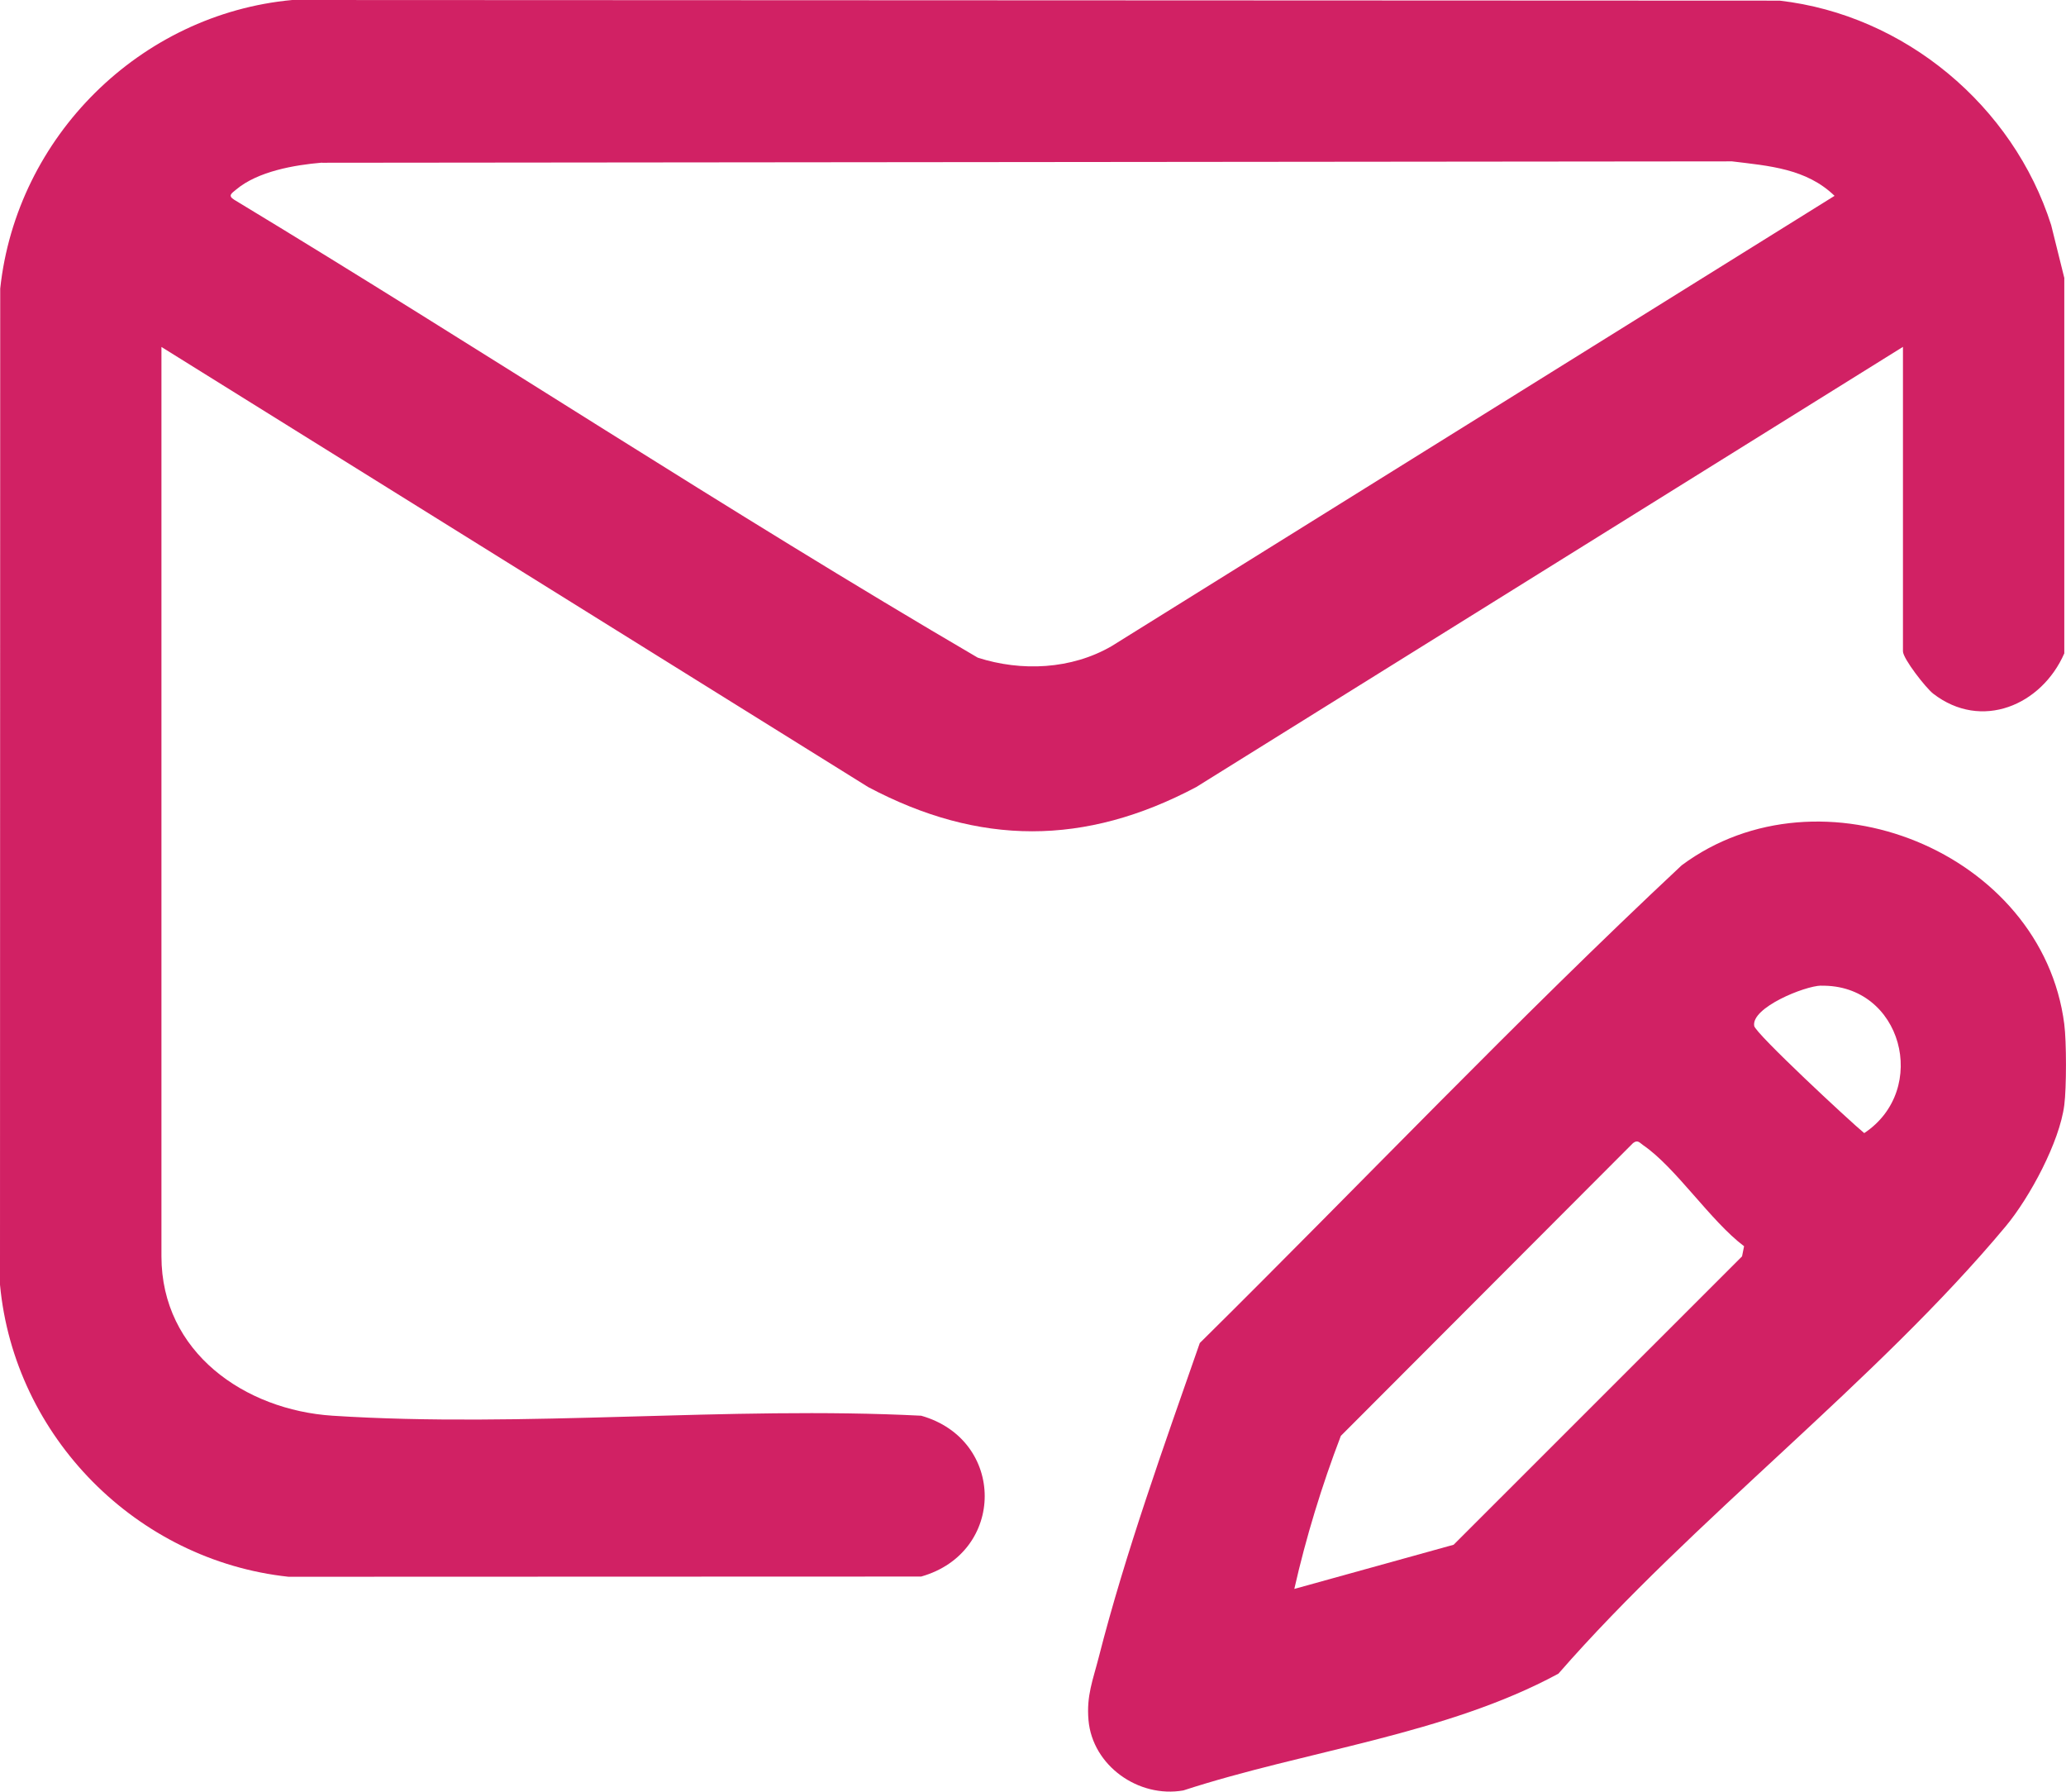
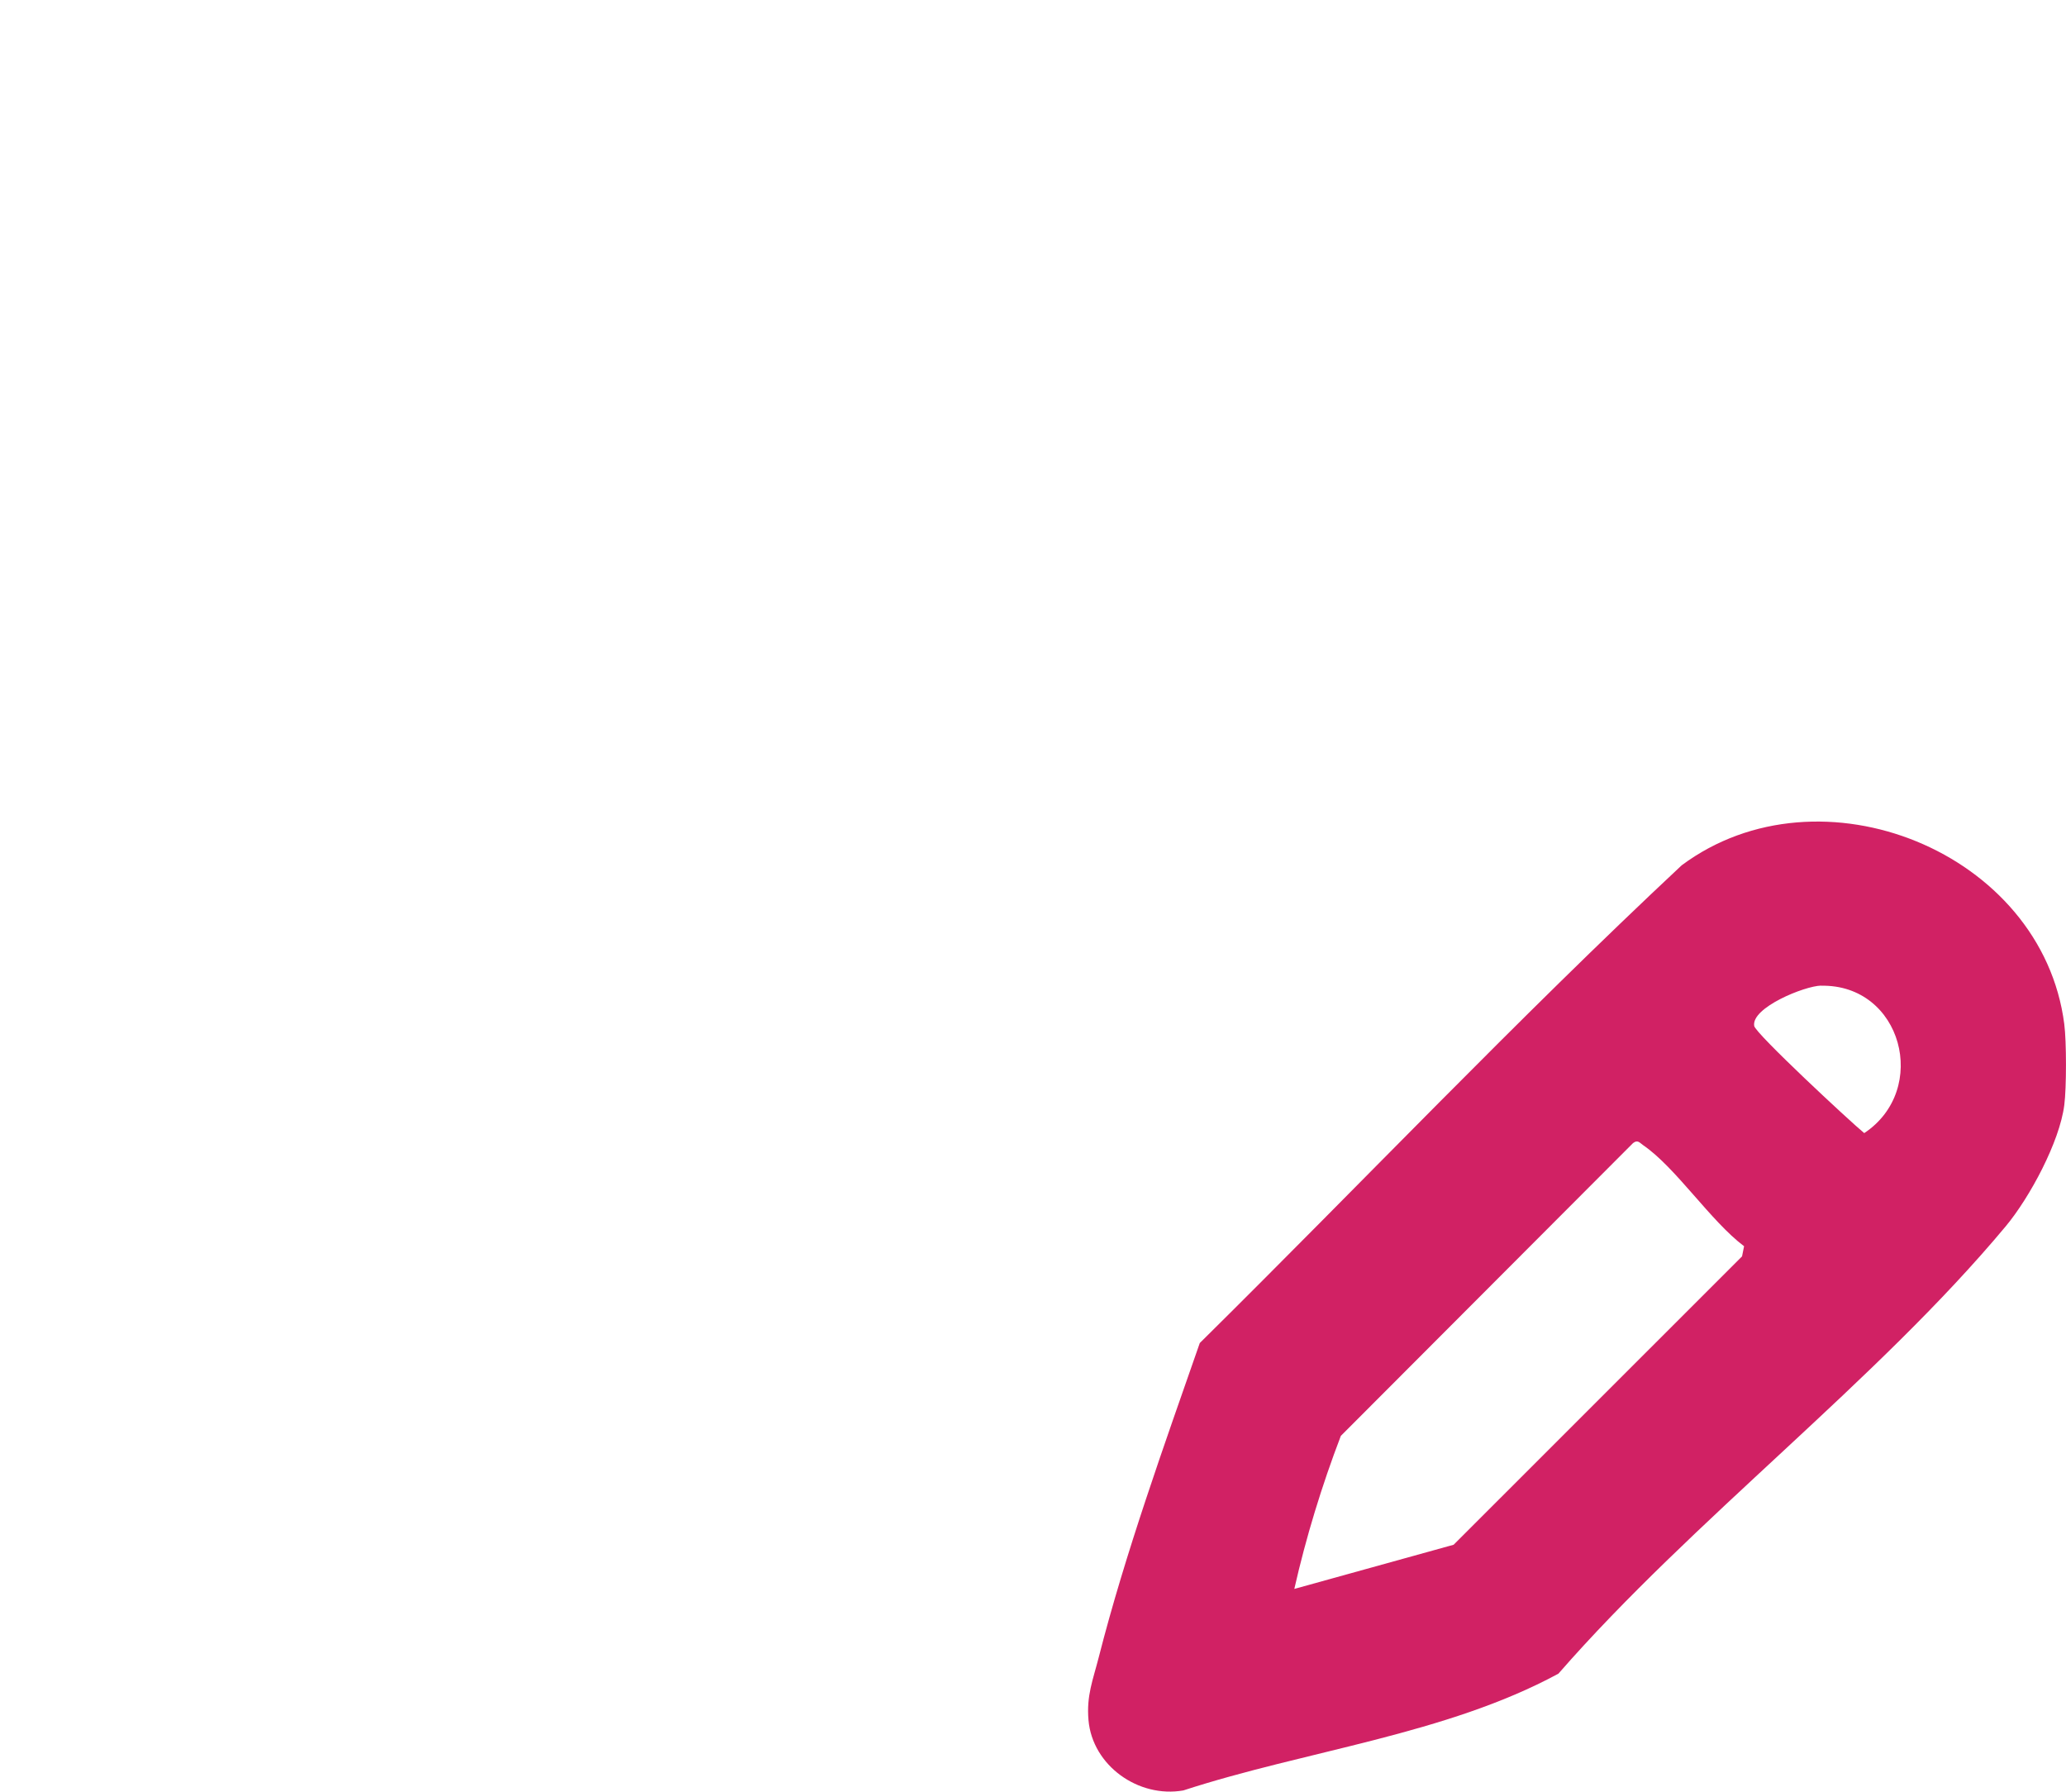
<svg xmlns="http://www.w3.org/2000/svg" id="Layer_2" viewBox="0 0 193.62 167.88">
  <defs>
    <style>.cls-1{fill:#d12164;}</style>
  </defs>
  <g id="Layer_1-2">
    <g id="lX9zNK">
-       <path class="cls-1" d="M193.46,26.08v35.14c-2.13,4.87-7.77,7.26-12.28,3.78-.7-.54-2.84-3.29-2.84-3.97v-28.53l-66.24,41.25c-10.42,5.52-20.32,5.52-30.73,0L15.13,32.51v85.2c0,9.02,7.84,14.41,16.04,14.94,17.94,1.16,37.09-.92,55.16,0,7.94,2.25,7.94,12.82,0,15.07l-59.29.02c-14.23-1.53-25.71-13.11-27.04-27.37L.02,27.04C1.55,12.8,13.13,1.32,27.39,0l139.39.06c11.72,1.34,21.89,9.84,25.45,21.03l1.24,4.99ZM30.17,15.24c-2.58.22-6.01.81-8.05,2.53-.4.34-.8.55-.18.94,23.34,14.11,46.16,29.15,69.69,42.91,4.09,1.32,8.78,1.11,12.55-1.08l67.75-42.19c-2.64-2.56-6.16-2.81-9.61-3.23l-132.14.13Z" />
-       <path class="cls-1" d="M193.46,95.98c.21,1.61.21,5.94,0,7.56-.44,3.46-3.23,8.64-5.47,11.34-12.11,14.53-29.35,27.51-41.94,41.94-10.54,5.71-23.67,7.2-35.15,10.94-4.2.74-8.52-2.32-8.89-6.59-.2-2.3.42-3.76.96-5.88,2.48-9.74,6.17-19.98,9.47-29.45,15.07-14.89,29.7-30.3,45.16-44.76,12.97-9.66,33.8-1.27,35.86,14.89ZM170.67,92.35c-1.55.03-6.57,2.07-6.27,3.78.12.71,8.96,8.93,10.31,10.04,6.15-4.08,3.54-13.96-4.04-13.81ZM121.3,148.88l14.93-4.14,27.03-27.02.19-.95c-3.15-2.37-6.39-7.37-9.46-9.47-.33-.23-.51-.54-.95-.19l-27.38,27.43c-1.78,4.65-3.27,9.52-4.36,14.34Z" />
+       <path class="cls-1" d="M193.46,95.98c.21,1.61.21,5.94,0,7.56-.44,3.46-3.23,8.64-5.47,11.34-12.11,14.53-29.35,27.51-41.94,41.94-10.54,5.71-23.67,7.2-35.15,10.94-4.2.74-8.52-2.32-8.89-6.59-.2-2.3.42-3.76.96-5.88,2.48-9.74,6.17-19.98,9.47-29.45,15.07-14.89,29.7-30.3,45.16-44.76,12.97-9.66,33.8-1.27,35.86,14.89M170.67,92.35c-1.55.03-6.57,2.07-6.27,3.78.12.71,8.96,8.93,10.31,10.04,6.15-4.08,3.54-13.96-4.04-13.81ZM121.3,148.88l14.93-4.14,27.03-27.02.19-.95c-3.15-2.37-6.39-7.37-9.46-9.47-.33-.23-.51-.54-.95-.19l-27.38,27.43c-1.78,4.65-3.27,9.52-4.36,14.34Z" />
    </g>
  </g>
</svg>